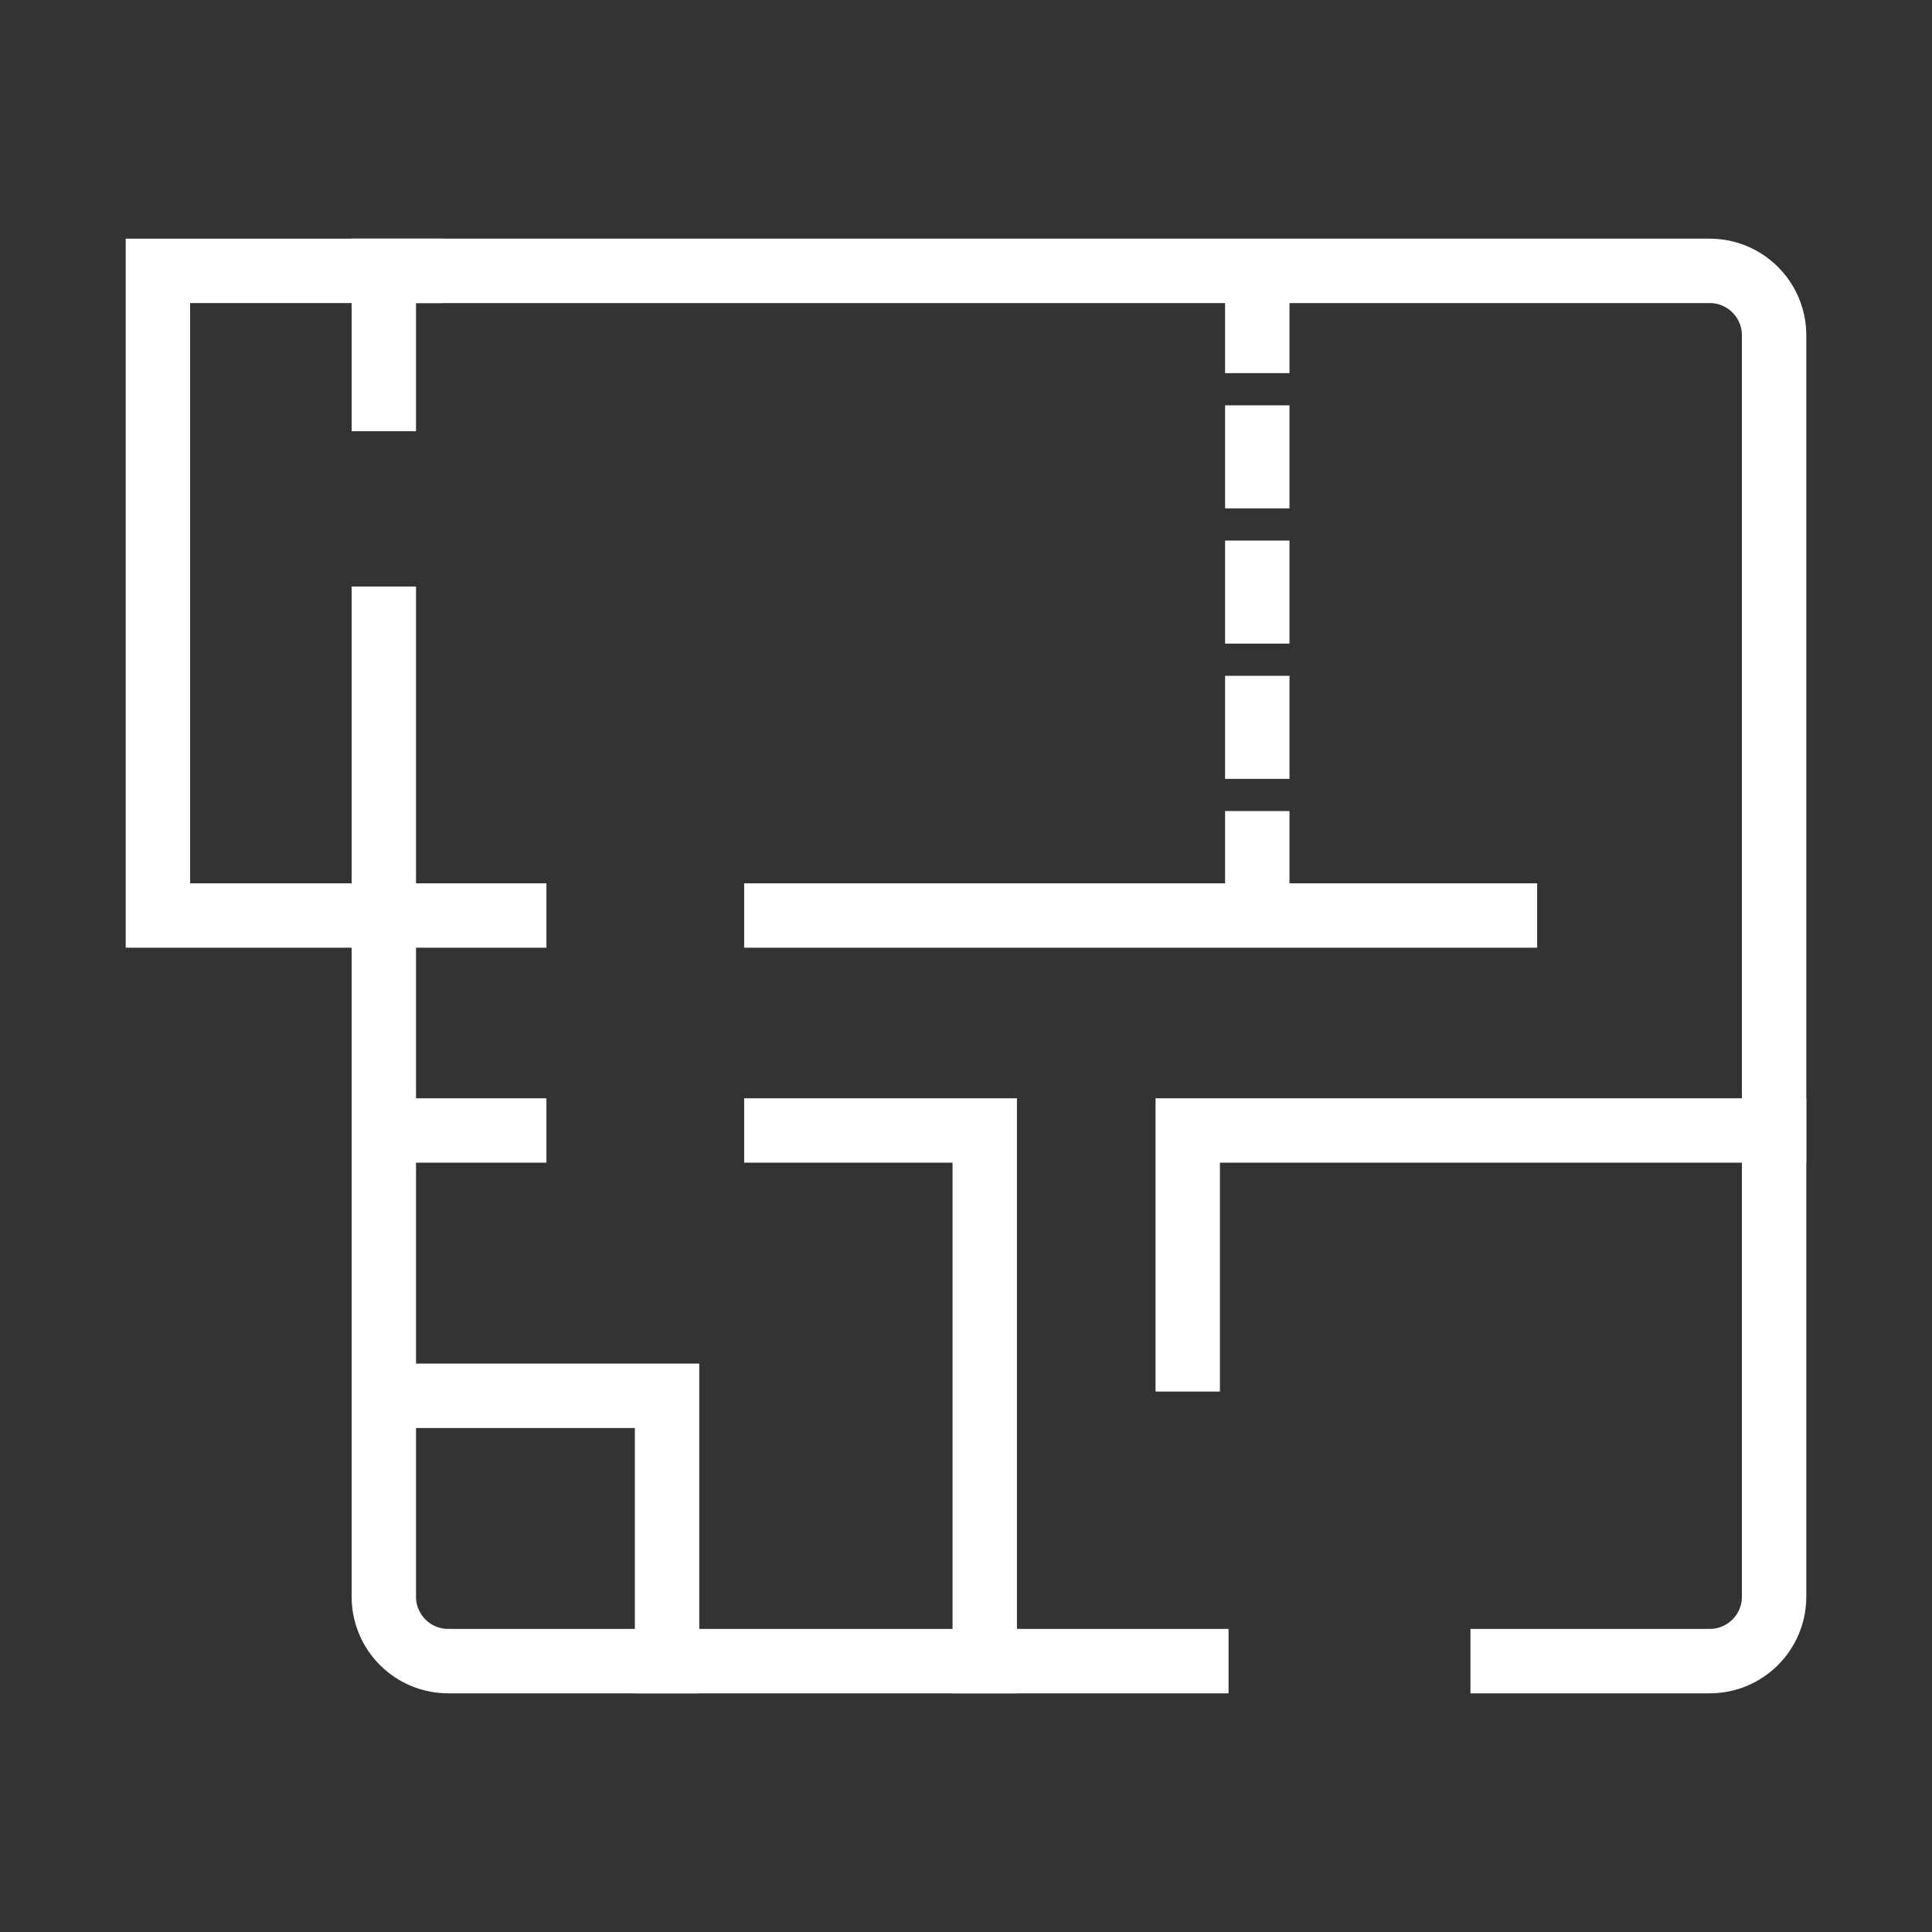
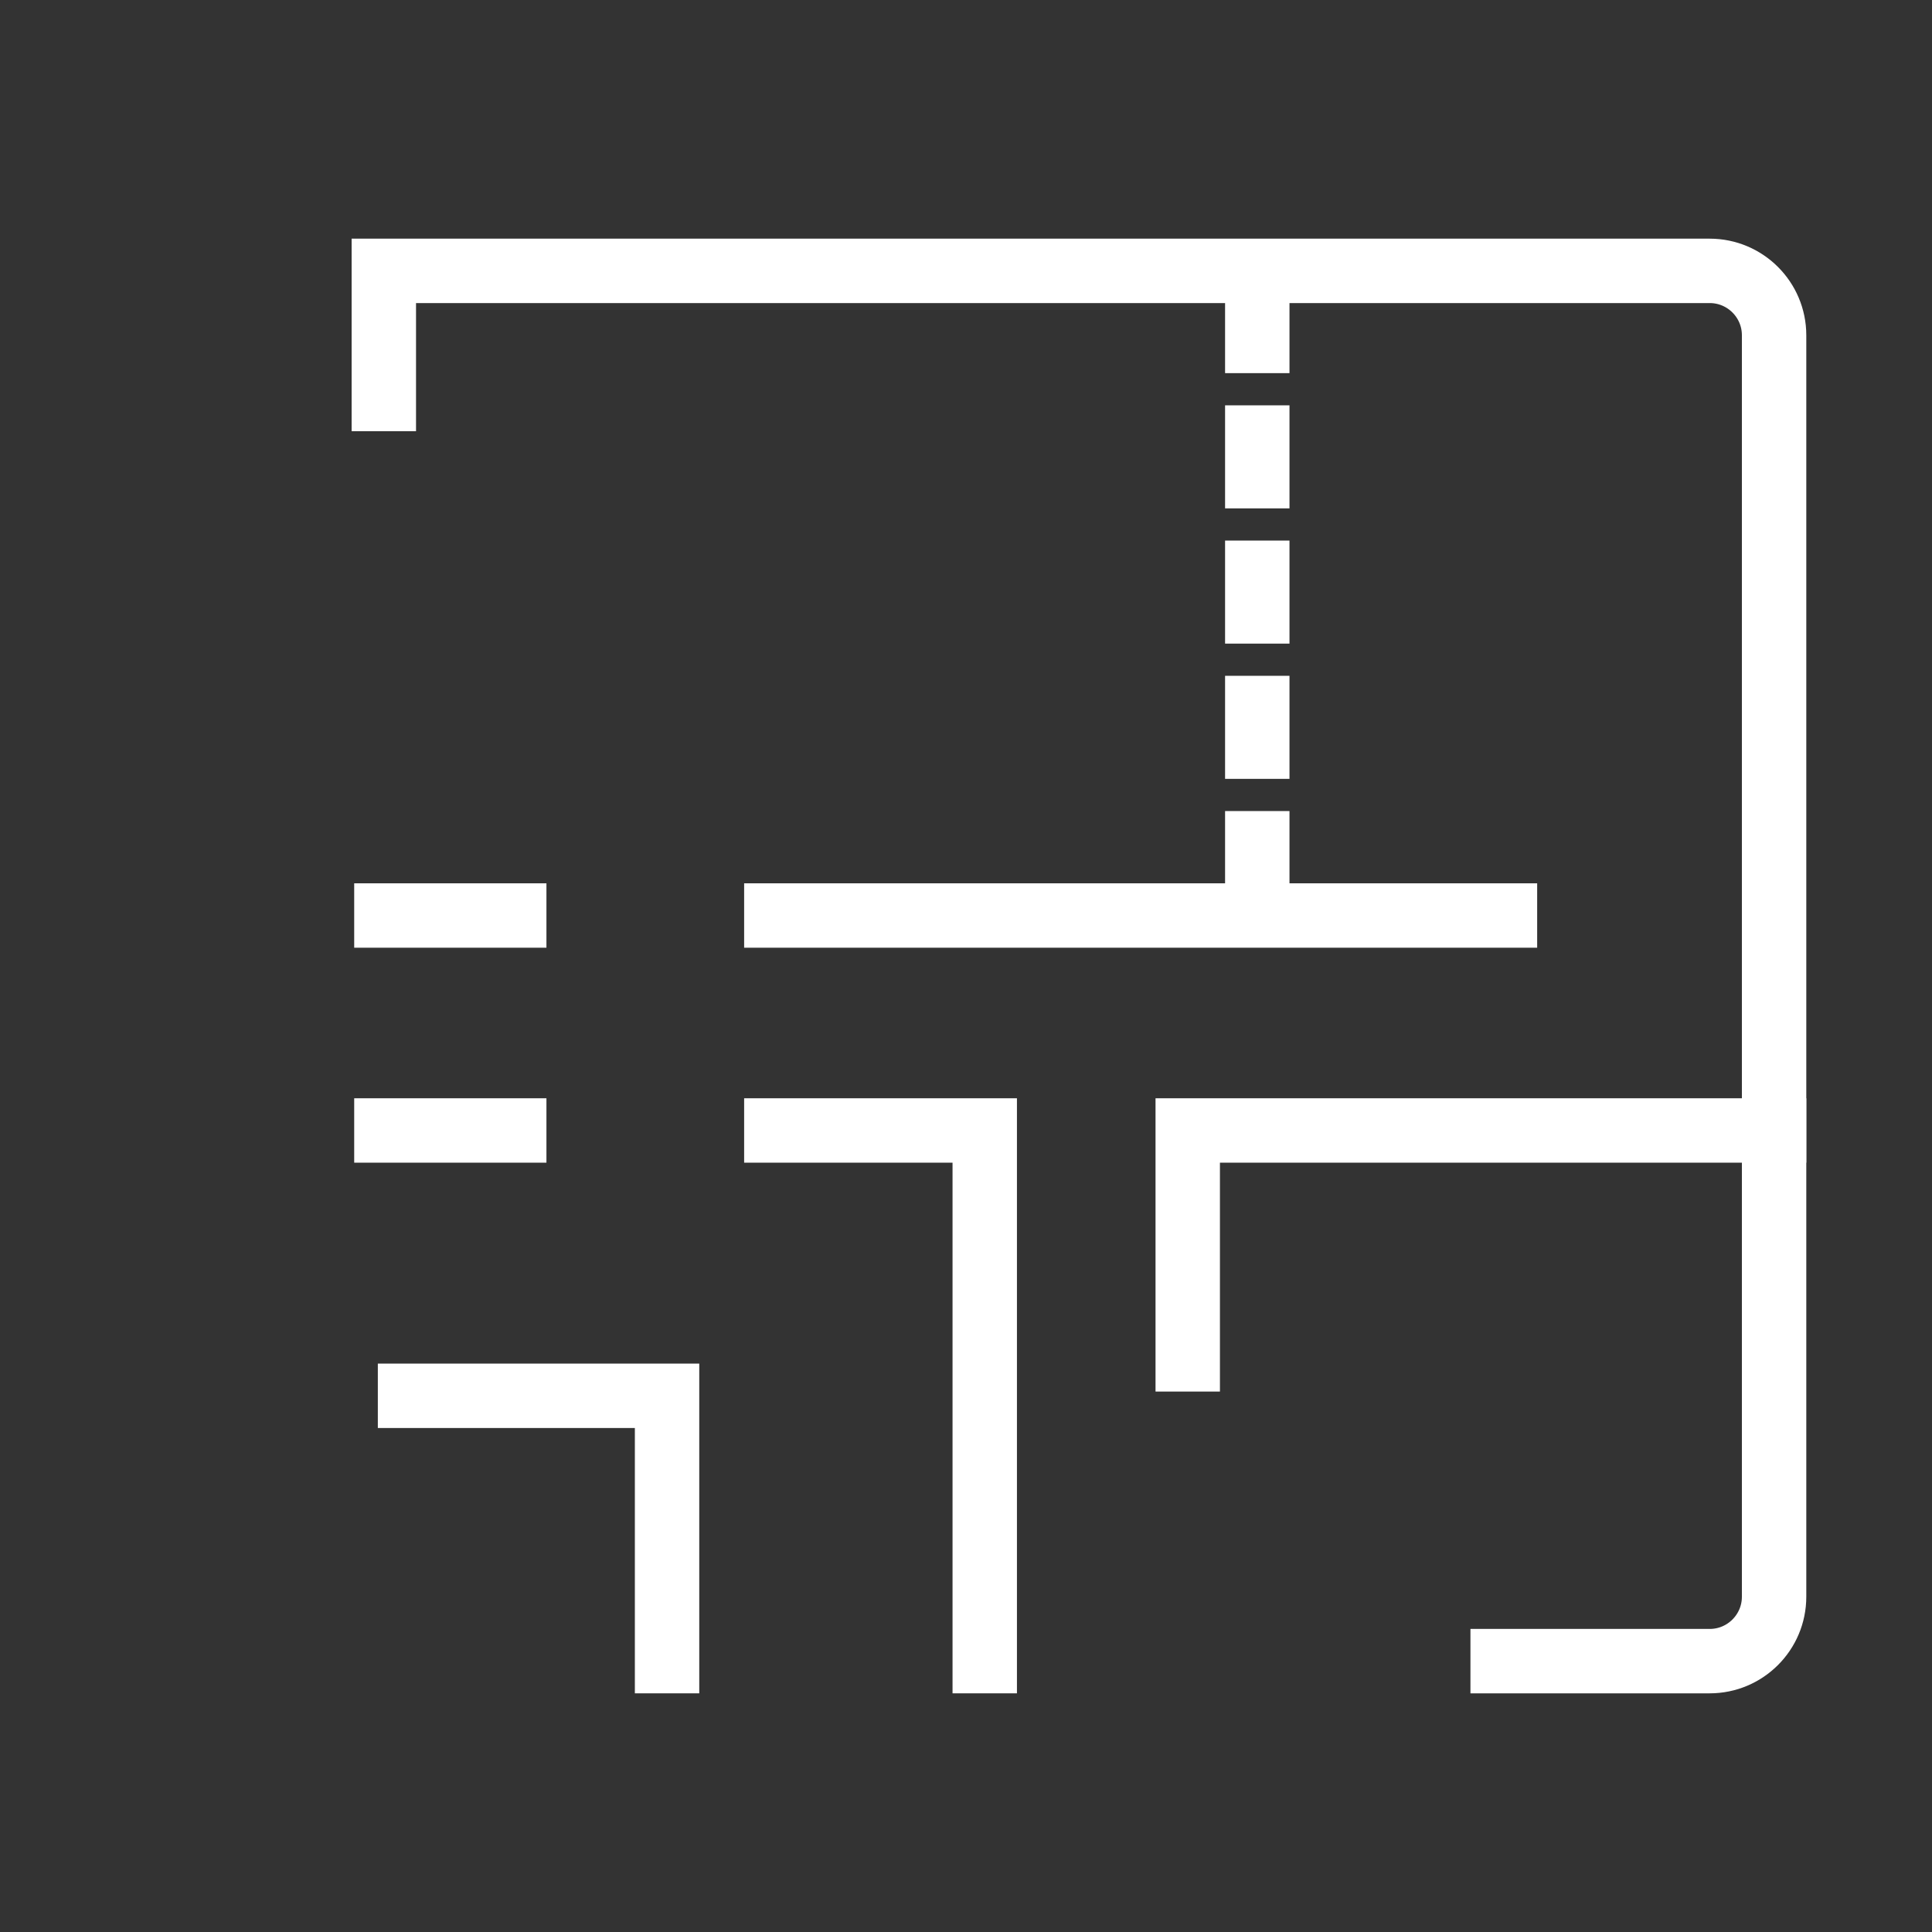
<svg xmlns="http://www.w3.org/2000/svg" xmlns:ns1="http://www.serif.com/" width="100%" height="100%" viewBox="0 0 30 30" version="1.1" xml:space="preserve" style="fill-rule:evenodd;clip-rule:evenodd;stroke-linecap:square;stroke-miterlimit:2;">
  <rect x="0" y="0" width="30" height="30" fill="#333333" stroke="none" />
  <g id="blueprint-white">
    <g id="blueprint-white1" ns1:id="blueprint-white">
-       <path d="M18.577,25.794C18.577,25.794 9.944,25.794 6.96,25.794C6.695,25.794 6.44,25.689 6.253,25.501C6.065,25.313 5.96,25.059 5.96,24.794C5.96,21.265 5.96,9.607 5.96,9.607" style="fill:none;stroke:#fff;stroke-width:1px;" />
      <path d="M5.96,6.196L5.96,4.206L26.548,4.206C27.1,4.206 27.548,4.654 27.548,5.206L27.548,24.794C27.548,25.346 27.1,25.794 26.548,25.794C25.301,25.794 23.333,25.794 23.333,25.794" style="fill:none;stroke:#fff;stroke-width:1px;" />
      <path d="M19.523,4.694L19.523,13.711" style="fill:none;stroke:#fff;stroke-width:1px;stroke-dasharray:0.6,1.5,0,0,0,0;" />
      <path d="M12.055,14.216L23.369,14.216" style="fill:none;stroke:#fff;stroke-width:1px;" />
      <path d="M27.548,17.554L18.443,17.554L18.443,21.108" style="fill:none;stroke:#fff;stroke-width:1px;" />
      <path d="M7.985,17.554L6,17.554" style="fill:none;stroke:#fff;stroke-width:1px;" />
      <path d="M7.985,14.216L6,14.216" style="fill:none;stroke:#fff;stroke-width:1px;" />
      <path d="M15.291,25.794L15.291,17.554L12.055,17.554" style="fill:none;stroke:#fff;stroke-width:1px;" />
      <path d="M10.358,25.794L10.358,21.674L6.367,21.674" style="fill:none;stroke:#fff;stroke-width:1px;" />
-       <path d="M6.367,4.206L2.452,4.206L2.452,14.216L5.443,14.216" style="fill:none;stroke:#fff;stroke-width:1px;" />
    </g>
  </g>
</svg>